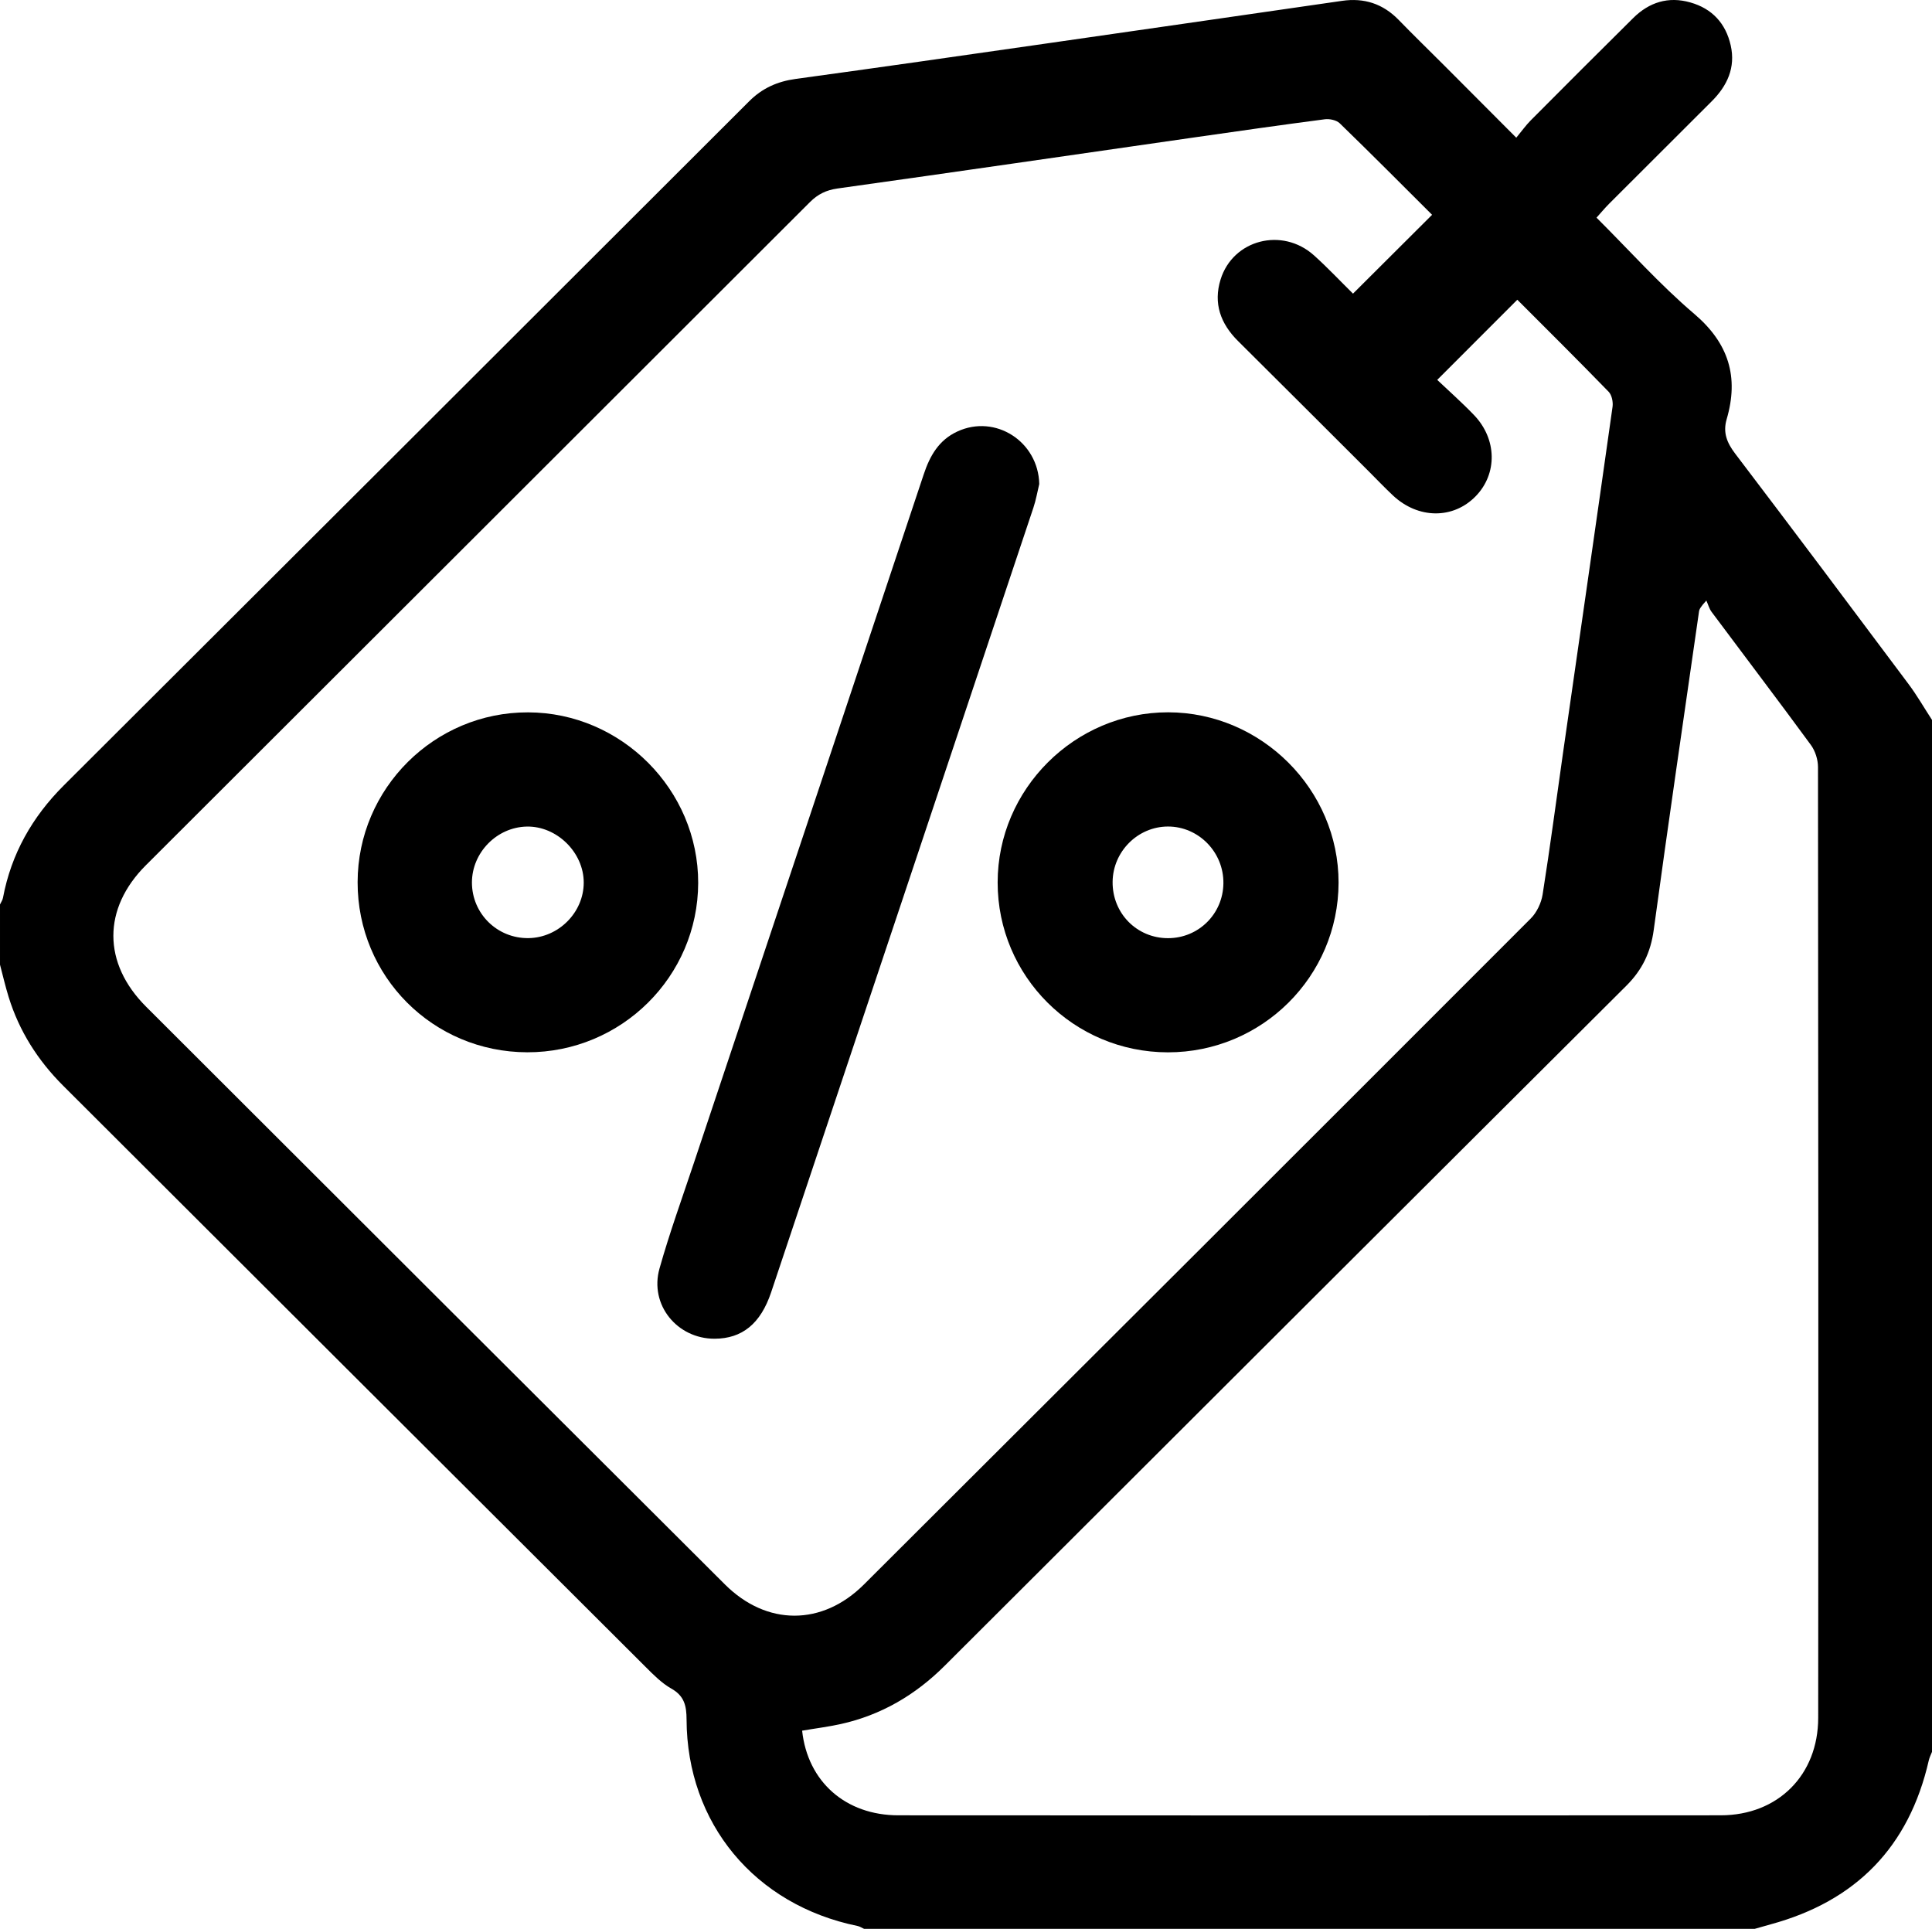
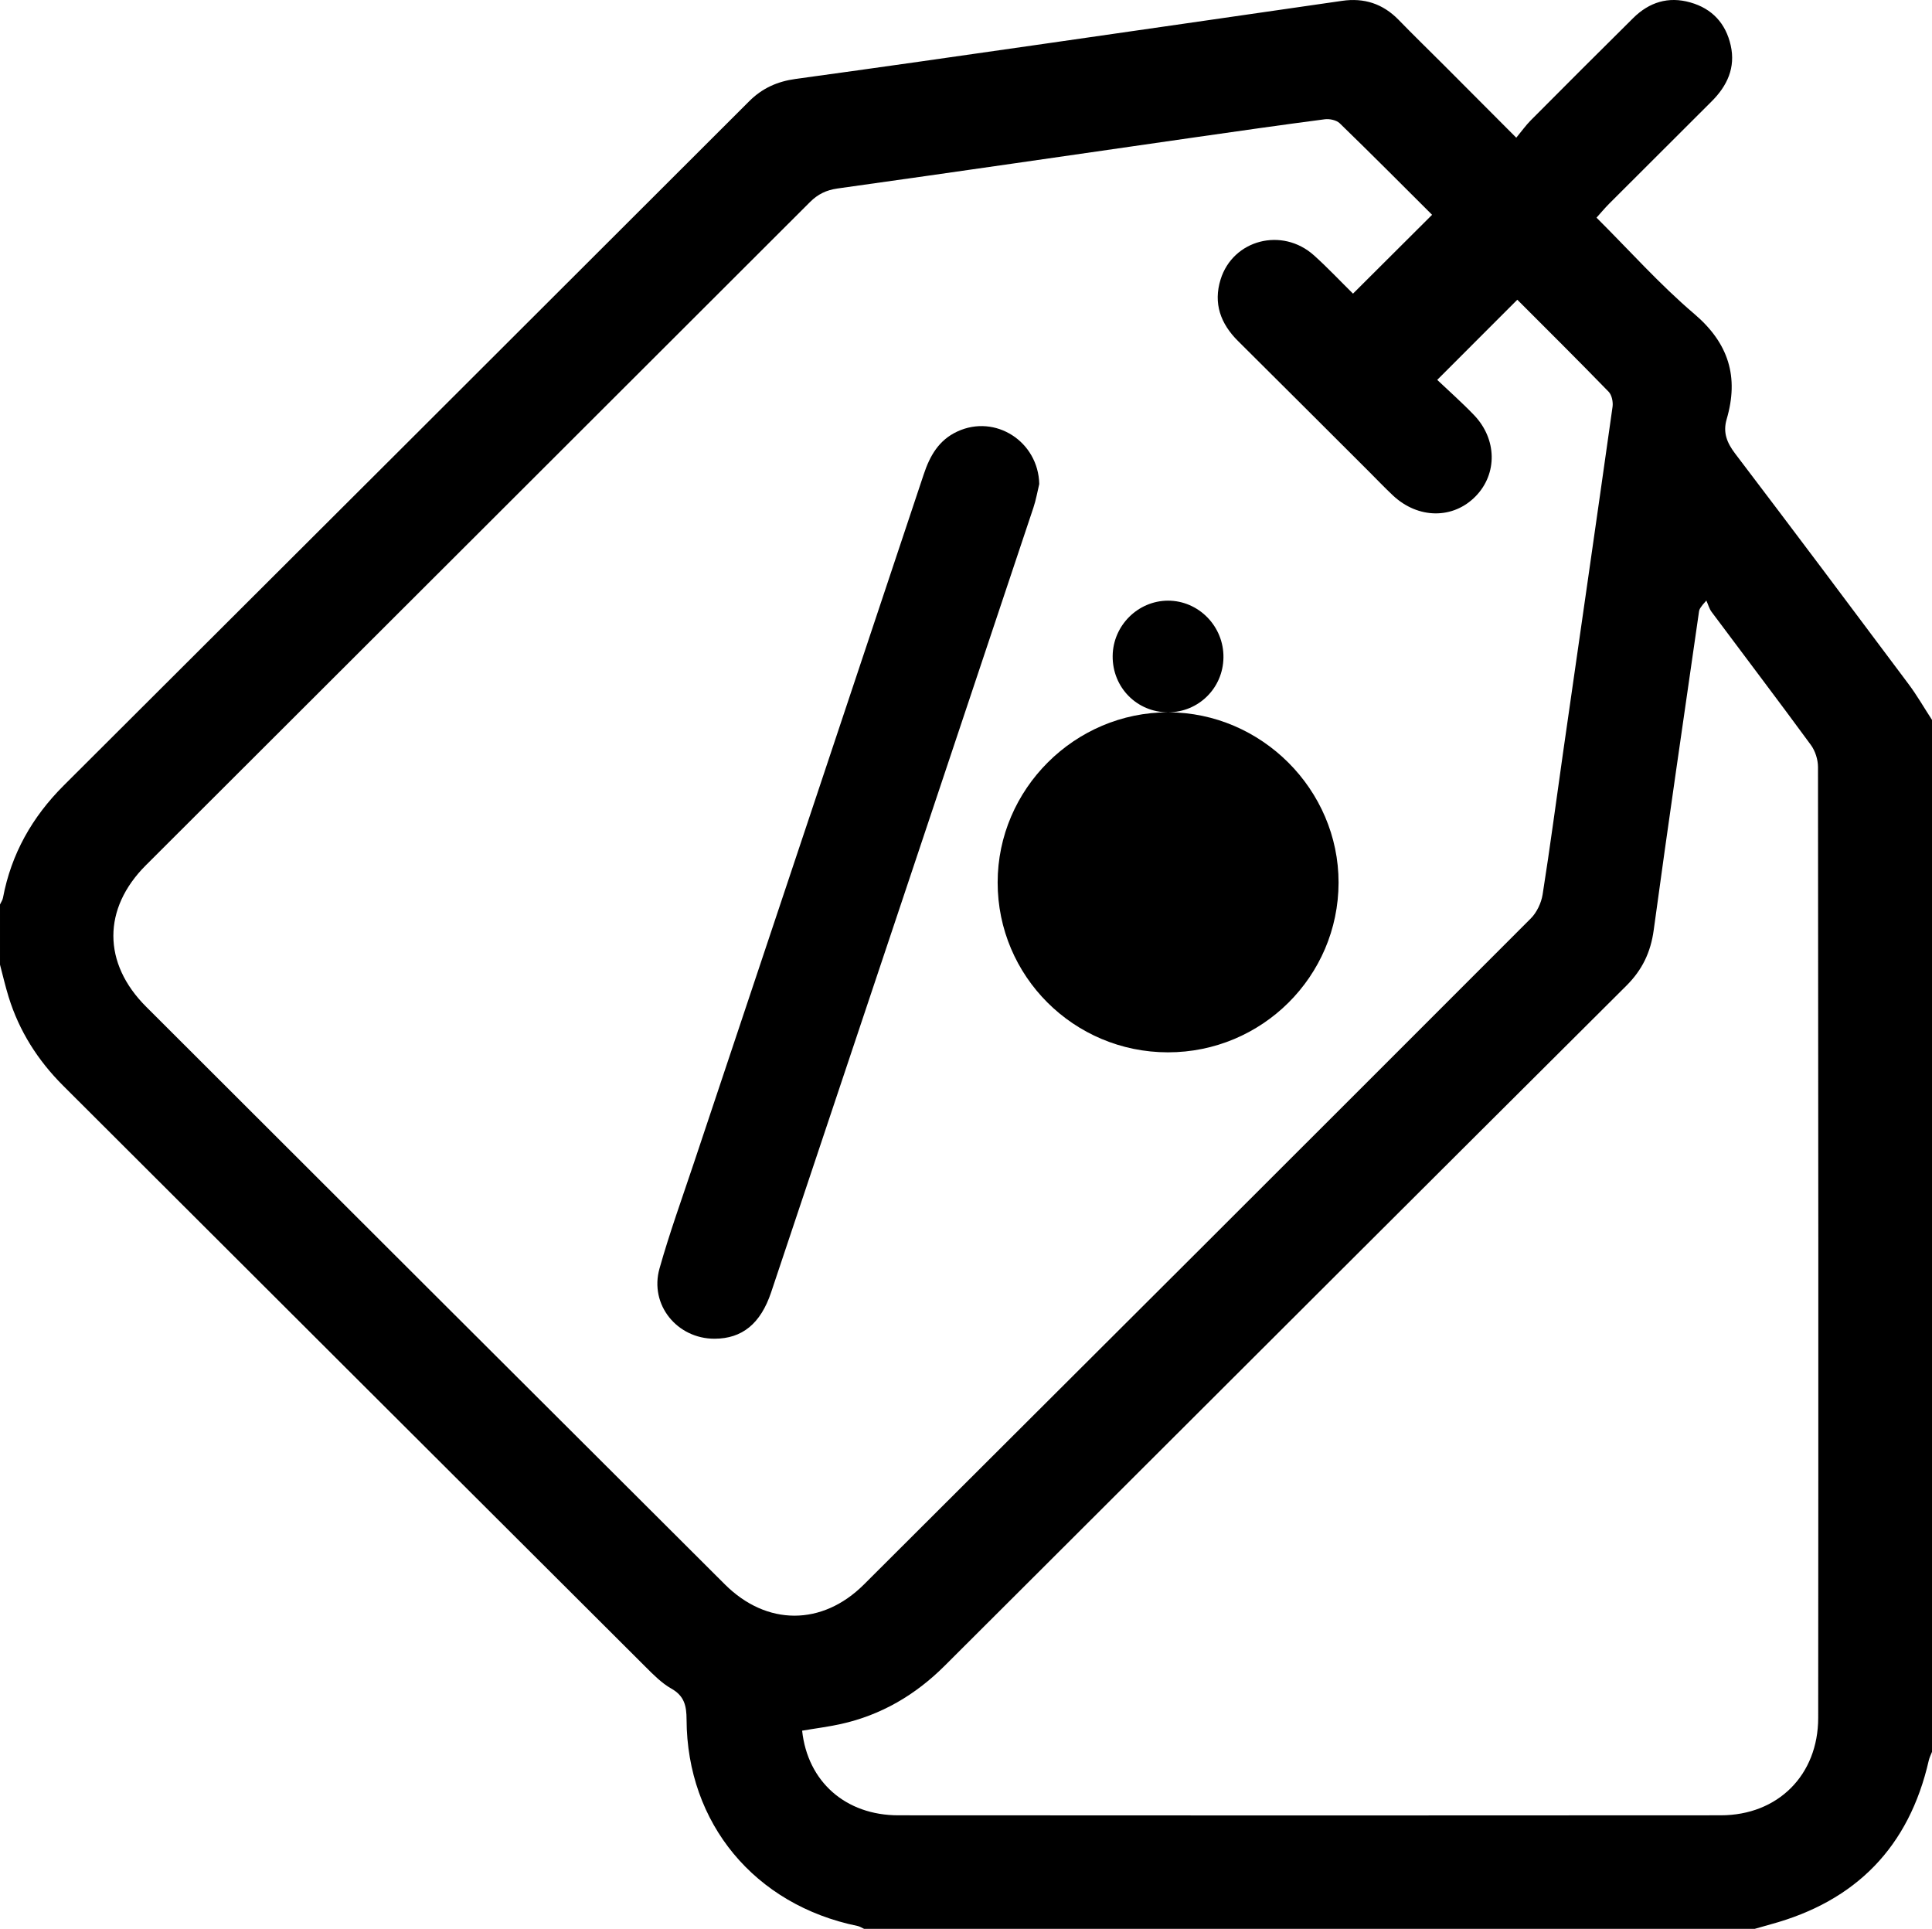
<svg xmlns="http://www.w3.org/2000/svg" id="b" viewBox="0 0 384 383.36">
  <defs>
    <style>.d{stroke-width:0px;}</style>
  </defs>
  <g id="c">
    <path class="d" d="M379.31,135.92c-11.43-15.29-22.88-30.57-34.43-45.76-1.64-2.16-2.47-4.19-1.69-6.85,2.45-8.38.43-15.08-6.46-20.94-6.82-5.8-12.83-12.56-19.41-19.11.88-.98,1.64-1.89,2.47-2.73,6.79-6.8,13.6-13.59,20.41-20.38,3.1-3.09,4.79-6.71,3.79-11.14-.99-4.36-3.68-7.3-8.04-8.53-4.37-1.24-8.16-.03-11.32,3.09-6.84,6.76-13.63,13.57-20.41,20.38-.96.97-1.76,2.11-2.85,3.42-5.08-5.09-9.73-9.76-14.39-14.43-3-3-6.05-5.96-9-9-3.12-3.2-6.85-4.41-11.24-3.77-19.76,2.85-39.53,5.72-59.29,8.55-16.44,2.36-32.87,4.72-49.32,6.97-3.62.5-6.62,1.83-9.22,4.43C103.52,65.48,58.1,110.8,12.67,156.11c-6.27,6.26-10.44,13.6-12.08,22.34-.08.45-.39.87-.59,1.31v11.97c.56,2.14,1.06,4.29,1.71,6.4,2.1,6.8,5.81,12.63,10.84,17.65,38.58,38.51,77.16,77.02,115.76,115.51,1.58,1.58,3.22,3.24,5.13,4.32,2.59,1.46,3.01,3.44,3.02,6.15.08,20.64,13.56,36.84,33.96,41.02.47.09.89.38,1.33.58h177c1.06-.3,2.11-.61,3.17-.9,16.99-4.61,27.53-15.41,31.44-32.58.14-.59.42-1.14.64-1.7v-205.1c-1.56-2.39-2.98-4.88-4.69-7.16ZM144.09,314.91c-38.37-38.26-76.72-76.54-115.06-114.84-8.64-8.63-8.67-19.48-.04-28.1,43.99-43.94,88.02-87.85,132-131.81,1.58-1.57,3.23-2.38,5.49-2.7,23.62-3.3,47.22-6.75,70.83-10.14,8.65-1.24,17.3-2.48,25.97-3.61.96-.13,2.33.15,2.99.78,6.27,6.08,12.42,12.27,18.37,18.2-5.29,5.27-10.39,10.36-15.72,15.67-2.46-2.42-5.01-5.14-7.77-7.62-6.31-5.65-16.09-3.12-18.55,4.81-1.47,4.74-.01,8.78,3.48,12.24,8.69,8.62,17.34,17.28,26,25.92,1.59,1.59,3.14,3.22,4.78,4.76,5.01,4.7,11.98,4.75,16.45.15,4.34-4.46,4.25-11.37-.36-16.15-2.4-2.5-5.01-4.8-7.29-6.97,5.52-5.53,10.61-10.62,15.92-15.93,5.88,5.89,12.07,12.03,18.15,18.29.63.65.91,2.02.78,2.97-3.24,22.95-6.56,45.89-9.85,68.83-1.34,9.37-2.57,18.76-4.05,28.11-.27,1.7-1.17,3.6-2.38,4.8-44.12,44.17-88.31,88.27-132.52,132.35-8.3,8.27-19.33,8.25-27.62-.01ZM361.38,341.41c0,11.37-8,19.37-19.36,19.38-54.48.04-108.97.04-163.46,0-10.49,0-18.04-6.69-19.13-16.82,2.55-.44,5.14-.76,7.68-1.32,8.03-1.78,14.83-5.78,20.62-11.55,5.92-5.91,11.85-11.82,17.77-17.73,39.23-39.16,78.45-78.33,117.73-117.44,3.17-3.15,4.86-6.66,5.46-11.1,2.87-21.11,5.97-42.19,9-63.28.06-.46.29-.91,1.46-2.19.35.76.57,1.63,1.06,2.28,6.56,8.8,13.21,17.54,19.7,26.4.88,1.19,1.43,2.92,1.43,4.41.07,62.99.09,125.97.04,188.96Z" />
    <path class="d" d="M206.56,96.2c-.38,1.57-.65,3.17-1.16,4.69-17.36,51.99-34.74,103.97-52.13,155.95-2.1,6.26-5.77,9.21-11.23,9.23-7.46.02-12.99-6.75-10.96-13.95,1.99-7.07,4.5-13.99,6.83-20.97,15.23-45.61,30.49-91.22,45.68-136.85,1.23-3.71,3-6.83,6.69-8.54,7.57-3.51,16.1,2.01,16.28,10.44Z" />
-     <path class="d" d="M232.18,141.57c-18.57-.01-33.89,15.27-33.89,33.81-.01,18.65,15.13,33.75,33.83,33.77,18.71.01,33.89-15.08,33.93-33.71.03-18.5-15.33-33.85-33.87-33.87ZM232.17,186.46c-6.22.01-11.1-4.96-11.03-11.21.07-6.03,5.01-10.96,10.99-10.98,6.11-.01,11.12,5.12,11.03,11.31-.08,6.06-4.94,10.87-10.99,10.88Z" />
-     <path class="d" d="M104.96,141.58c-18.62-.05-33.85,15.12-33.88,33.74-.03,18.74,14.96,33.78,33.71,33.82,18.7.04,33.93-15.05,33.98-33.65.04-18.51-15.26-33.87-33.81-33.91ZM105.04,186.45c-6.21.08-11.24-4.87-11.24-11.06.01-5.95,4.95-10.99,10.9-11.11,5.98-.12,11.34,5.16,11.32,11.15-.01,5.93-5.01,10.94-10.98,11.02Z" />
+     <path class="d" d="M232.18,141.57c-18.57-.01-33.89,15.27-33.89,33.81-.01,18.65,15.13,33.75,33.83,33.77,18.71.01,33.89-15.08,33.93-33.71.03-18.5-15.33-33.85-33.87-33.87Zc-6.22.01-11.1-4.96-11.03-11.21.07-6.03,5.01-10.96,10.99-10.98,6.11-.01,11.12,5.12,11.03,11.31-.08,6.06-4.94,10.87-10.99,10.88Z" />
  </g>
</svg>